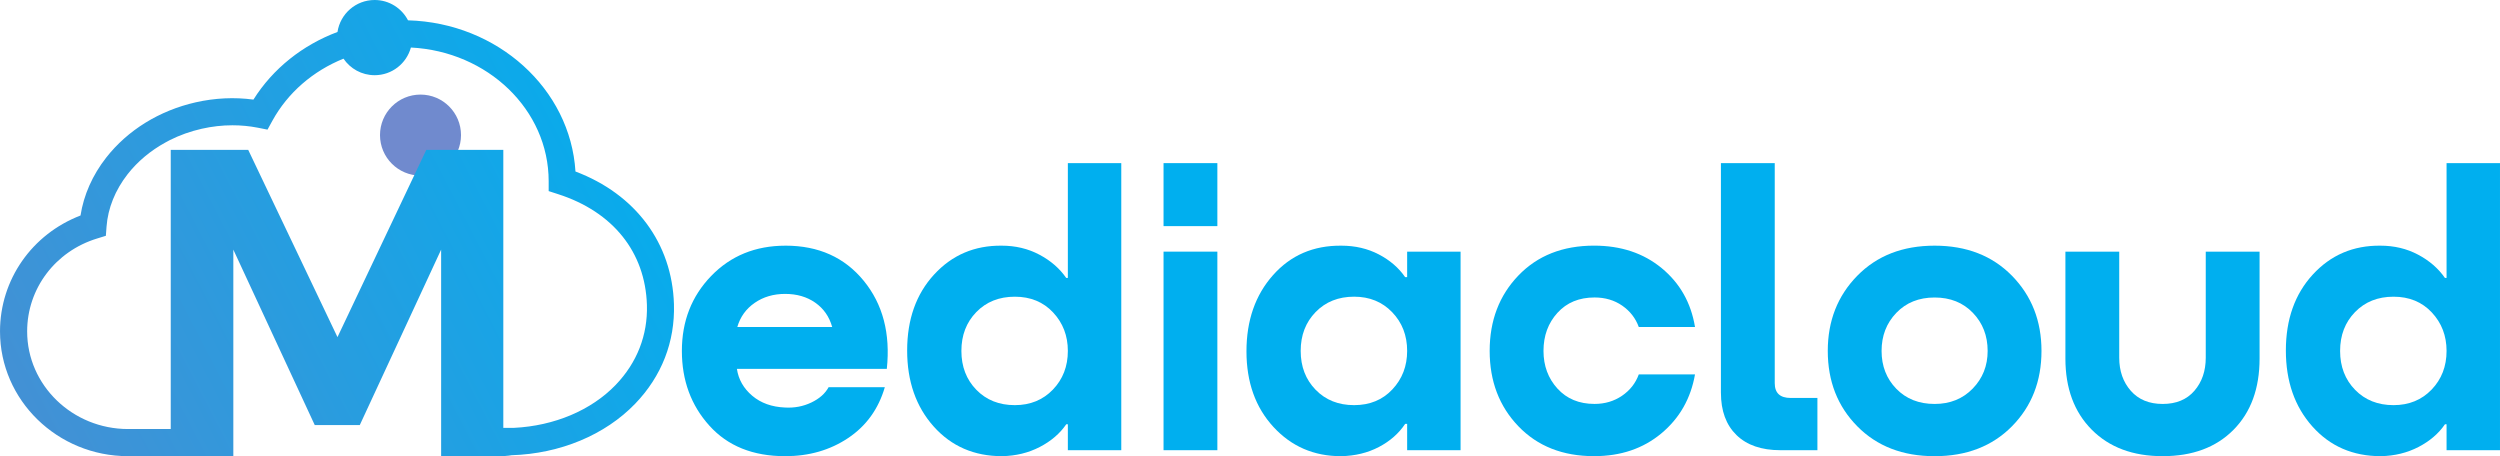
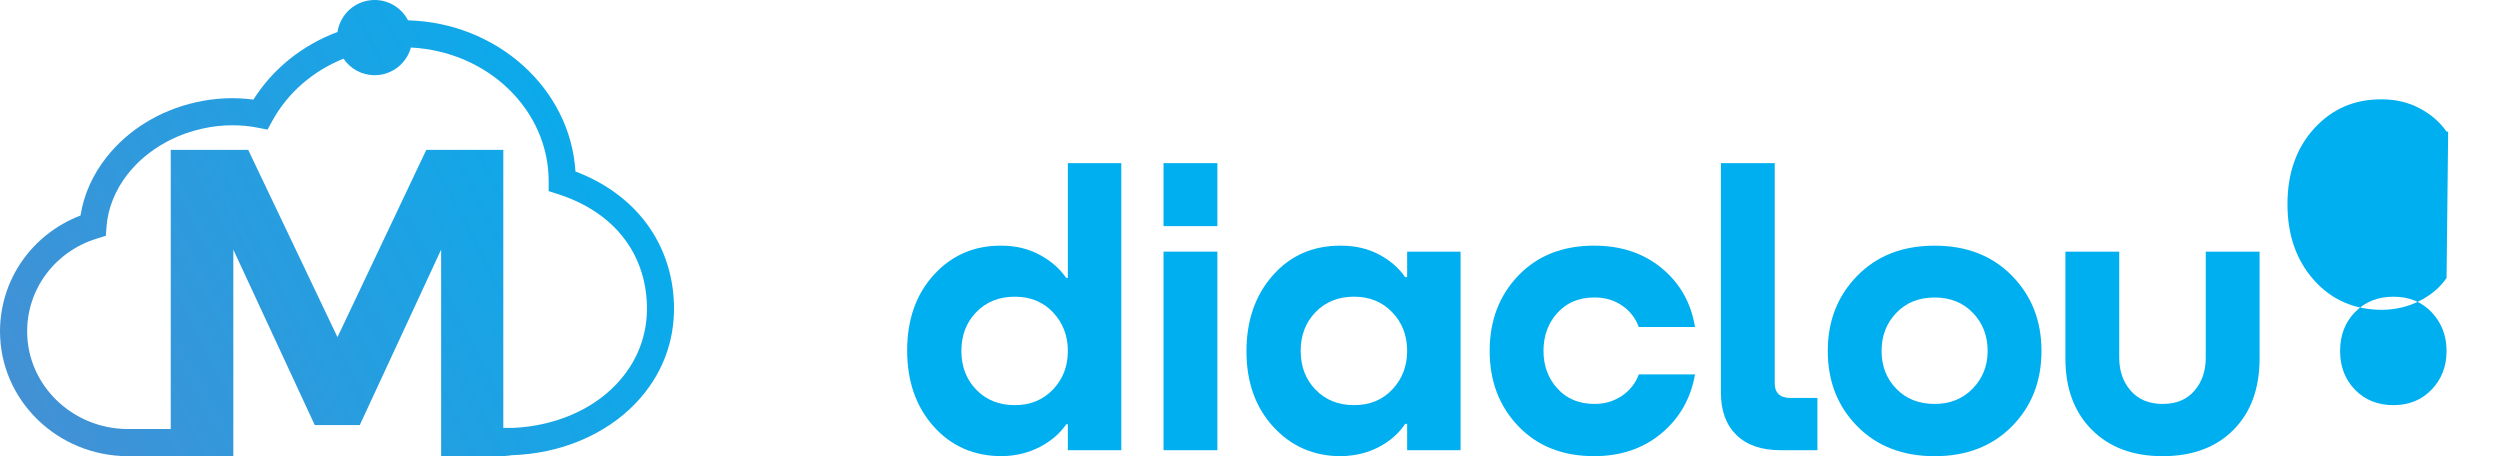
<svg xmlns="http://www.w3.org/2000/svg" xml:space="preserve" width="41.914mm" height="7.648mm" version="1.1" style="shape-rendering:geometricPrecision; text-rendering:geometricPrecision; image-rendering:optimizeQuality; fill-rule:evenodd; clip-rule:evenodd" viewBox="0 0 1765.93 322.23">
  <defs>
    <style type="text/css">
   
    .fil1 {fill:none;fill-rule:nonzero}
    .fil3 {fill:#00AFEF;fill-rule:nonzero}
    .fil2 {fill:url(#id1);fill-rule:nonzero}
    .fil0 {fill:url(#id2);fill-rule:nonzero}
   
  </style>
    <clipPath id="id0" style="clip-rule:nonzero">
-       <path d="M268.25 66.73l57.44 0 0 57.44 -57.44 0 0 -57.44zm0 0z" />
-     </clipPath>
+       </clipPath>
    <linearGradient id="id1" gradientUnits="userSpaceOnUse" x1="26.94" y1="296.79" x2="482.28" y2="61.16">
      <stop offset="0" style="stop-opacity:1; stop-color:#4291D5" />
      <stop offset="1" style="stop-opacity:1; stop-color:#00AFEF" />
    </linearGradient>
    <linearGradient id="id2" gradientUnits="userSpaceOnUse" x1="212.1" y1="68.42" x2="212.1" y2="68.42">
      <stop offset="0" style="stop-opacity:1; stop-color:#6E73C1" />
      <stop offset="0.012" style="stop-opacity:1; stop-color:#6E73C1" />
      <stop offset="0.02" style="stop-opacity:1; stop-color:#6E73C1" />
      <stop offset="0.02" style="stop-opacity:1; stop-color:#6F74C2" />
      <stop offset="0.031" style="stop-opacity:1; stop-color:#6F75C2" />
      <stop offset="0.031" style="stop-opacity:1; stop-color:#6F75C2" />
      <stop offset="0.039" style="stop-opacity:1; stop-color:#6F75C2" />
      <stop offset="0.039" style="stop-opacity:1; stop-color:#6F76C3" />
      <stop offset="0.051" style="stop-opacity:1; stop-color:#6F76C3" />
      <stop offset="0.051" style="stop-opacity:1; stop-color:#6F77C3" />
      <stop offset="0.059" style="stop-opacity:1; stop-color:#7077C3" />
      <stop offset="0.071" style="stop-opacity:1; stop-color:#7078C4" />
      <stop offset="0.078" style="stop-opacity:1; stop-color:#7078C4" />
      <stop offset="0.09" style="stop-opacity:1; stop-color:#7179C4" />
      <stop offset="0.09" style="stop-opacity:1; stop-color:#7179C5" />
      <stop offset="0.102" style="stop-opacity:1; stop-color:#717AC5" />
      <stop offset="0.11" style="stop-opacity:1; stop-color:#717AC5" />
      <stop offset="0.122" style="stop-opacity:1; stop-color:#717BC5" />
      <stop offset="0.129" style="stop-opacity:1; stop-color:#717BC6" />
      <stop offset="0.129" style="stop-opacity:1; stop-color:#717CC6" />
      <stop offset="0.129" style="stop-opacity:1; stop-color:#717CC6" />
      <stop offset="0.141" style="stop-opacity:1; stop-color:#717DC7" />
      <stop offset="0.141" style="stop-opacity:1; stop-color:#717DC7" />
      <stop offset="0.149" style="stop-opacity:1; stop-color:#717EC7" />
      <stop offset="0.161" style="stop-opacity:1; stop-color:#717EC7" />
      <stop offset="0.161" style="stop-opacity:1; stop-color:#717FC8" />
      <stop offset="0.169" style="stop-opacity:1; stop-color:#727FC8" />
      <stop offset="0.18" style="stop-opacity:1; stop-color:#7280C8" />
      <stop offset="0.188" style="stop-opacity:1; stop-color:#7280C9" />
      <stop offset="0.2" style="stop-opacity:1; stop-color:#7281C9" />
      <stop offset="0.2" style="stop-opacity:1; stop-color:#7281C9" />
      <stop offset="0.212" style="stop-opacity:1; stop-color:#7282C9" />
      <stop offset="0.22" style="stop-opacity:1; stop-color:#7283CA" />
      <stop offset="0.22" style="stop-opacity:1; stop-color:#7283CA" />
      <stop offset="0.22" style="stop-opacity:1; stop-color:#7383CA" />
      <stop offset="0.231" style="stop-opacity:1; stop-color:#7384CB" />
      <stop offset="0.239" style="stop-opacity:1; stop-color:#7384CB" />
      <stop offset="0.239" style="stop-opacity:1; stop-color:#7385CB" />
      <stop offset="0.251" style="stop-opacity:1; stop-color:#7385CB" />
      <stop offset="0.259" style="stop-opacity:1; stop-color:#7486CC" />
      <stop offset="0.271" style="stop-opacity:1; stop-color:#7486CC" />
      <stop offset="0.271" style="stop-opacity:1; stop-color:#7487CC" />
      <stop offset="0.278" style="stop-opacity:1; stop-color:#7488CD" />
      <stop offset="0.29" style="stop-opacity:1; stop-color:#7488CD" />
      <stop offset="0.302" style="stop-opacity:1; stop-color:#7489CD" />
      <stop offset="0.302" style="stop-opacity:1; stop-color:#7489CE" />
      <stop offset="0.31" style="stop-opacity:1; stop-color:#748ACE" />
      <stop offset="0.31" style="stop-opacity:1; stop-color:#758ACE" />
      <stop offset="0.31" style="stop-opacity:1; stop-color:#758ACE" />
      <stop offset="0.322" style="stop-opacity:1; stop-color:#758BCE" />
      <stop offset="0.329" style="stop-opacity:1; stop-color:#758BCF" />
      <stop offset="0.341" style="stop-opacity:1; stop-color:#758CCF" />
      <stop offset="0.349" style="stop-opacity:1; stop-color:#758CCF" />
      <stop offset="0.349" style="stop-opacity:1; stop-color:#758DD0" />
      <stop offset="0.361" style="stop-opacity:1; stop-color:#758ED0" />
      <stop offset="0.369" style="stop-opacity:1; stop-color:#758ED0" />
      <stop offset="0.38" style="stop-opacity:1; stop-color:#758FD1" />
      <stop offset="0.38" style="stop-opacity:1; stop-color:#758FD1" />
      <stop offset="0.388" style="stop-opacity:1; stop-color:#7690D1" />
      <stop offset="0.388" style="stop-opacity:1; stop-color:#7690D1" />
      <stop offset="0.4" style="stop-opacity:1; stop-color:#7691D2" />
      <stop offset="0.4" style="stop-opacity:1; stop-color:#7691D2" />
      <stop offset="0.4" style="stop-opacity:1; stop-color:#7692D2" />
      <stop offset="0.412" style="stop-opacity:1; stop-color:#7692D2" />
      <stop offset="0.412" style="stop-opacity:1; stop-color:#7692D3" />
      <stop offset="0.42" style="stop-opacity:1; stop-color:#7693D3" />
      <stop offset="0.42" style="stop-opacity:1; stop-color:#7693D3" />
      <stop offset="0.42" style="stop-opacity:1; stop-color:#7693D3" />
      <stop offset="0.431" style="stop-opacity:1; stop-color:#7694D3" />
      <stop offset="0.431" style="stop-opacity:1; stop-color:#7694D4" />
      <stop offset="0.439" style="stop-opacity:1; stop-color:#7695D4" />
      <stop offset="0.439" style="stop-opacity:1; stop-color:#7695D4" />
      <stop offset="0.439" style="stop-opacity:1; stop-color:#7695D4" />
      <stop offset="0.451" style="stop-opacity:1; stop-color:#7696D5" />
      <stop offset="0.451" style="stop-opacity:1; stop-color:#7696D5" />
      <stop offset="0.451" style="stop-opacity:1; stop-color:#7697D5" />
      <stop offset="0.459" style="stop-opacity:1; stop-color:#7697D5" />
      <stop offset="0.459" style="stop-opacity:1; stop-color:#7697D5" />
      <stop offset="0.471" style="stop-opacity:1; stop-color:#7698D6" />
      <stop offset="0.471" style="stop-opacity:1; stop-color:#7598D6" />
      <stop offset="0.471" style="stop-opacity:1; stop-color:#7598D6" />
      <stop offset="0.478" style="stop-opacity:1; stop-color:#7599D6" />
      <stop offset="0.478" style="stop-opacity:1; stop-color:#7599D6" />
      <stop offset="0.49" style="stop-opacity:1; stop-color:#759AD7" />
      <stop offset="0.49" style="stop-opacity:1; stop-color:#759AD7" />
      <stop offset="0.49" style="stop-opacity:1; stop-color:#759AD7" />
      <stop offset="0.502" style="stop-opacity:1; stop-color:#759BD7" />
      <stop offset="0.502" style="stop-opacity:1; stop-color:#759CD8" />
      <stop offset="0.51" style="stop-opacity:1; stop-color:#759CD8" />
      <stop offset="0.51" style="stop-opacity:1; stop-color:#759CD8" />
      <stop offset="0.51" style="stop-opacity:1; stop-color:#759DD8" />
      <stop offset="0.522" style="stop-opacity:1; stop-color:#759DD9" />
      <stop offset="0.522" style="stop-opacity:1; stop-color:#749DD9" />
      <stop offset="0.529" style="stop-opacity:1; stop-color:#749ED9" />
      <stop offset="0.529" style="stop-opacity:1; stop-color:#749ED9" />
      <stop offset="0.541" style="stop-opacity:1; stop-color:#749ED9" />
      <stop offset="0.549" style="stop-opacity:1; stop-color:#739FDA" />
      <stop offset="0.549" style="stop-opacity:1; stop-color:#739FDA" />
      <stop offset="0.561" style="stop-opacity:1; stop-color:#73A0DA" />
      <stop offset="0.561" style="stop-opacity:1; stop-color:#73A0DB" />
    </linearGradient>
  </defs>
  <g id="Layer_x0020_1">
    <g id="_1702084574752">
      <g>
   </g>
      <g style="clip-path:url(#id0)">
        <g id="_1702084578832">
-           <path class="fil0" d="M297.03 66.81c-15.8,0 -28.61,12.81 -28.61,28.61 0,15.8 12.81,28.61 28.61,28.61 15.8,0 28.61,-12.8 28.61,-28.61 0,-15.8 -12.81,-28.61 -28.61,-28.61z" />
-         </g>
+           </g>
      </g>
      <path class="fil1" d="M268.25 66.73l57.44 0 0 57.44 -57.44 0 0 -57.44zm0 0z" />
      <path class="fil2" d="M434.93 271.86c-17.36,18.02 -43.42,28.96 -71.86,30.37l-7.55 0 0 -196.36 -54.4 0 -62.74 132.27 -63.05 -132.27 -54.73 0 0 197.19 -30.14 0c-39.29,0 -71.29,-30.94 -71.29,-68.96 0,-30.19 19.82,-56.56 49.36,-65.61l6.24 -1.93 0.48 -6.51c0.97,-12.96 6.11,-25.76 14.86,-36.96 7.12,-9.1 16.26,-16.7 26.77,-22.46 1.01,-0.57 1.98,-1.1 3.03,-1.63 6.99,-3.52 14.59,-6.24 22.55,-8.04 7.21,-1.63 14.5,-2.46 21.71,-2.46 6.07,0 12.09,0.57 17.93,1.71l6.85 1.36 3.38 -6.16c10.98,-20.03 28.85,-35.31 50.3,-43.97 4.78,7.05 12.85,11.68 22.01,11.68 12.24,0 22.52,-8.29 25.6,-19.55 54.16,2.73 97.32,43.9 97.32,94.43l0 6.99 6.64 2.15c38.77,12.44 61.66,41.01 62.76,78.36 0.62,21.23 -6.99,40.7 -22.02,56.34zm-28.44 -150.7c-3.58,-58.37 -54.98,-105.03 -118.28,-106.8 -4.42,-8.52 -13.31,-14.36 -23.58,-14.36 -13.31,0 -24.31,9.8 -26.24,22.58 -24.62,9.24 -45.58,25.82 -59.38,47.78 -13.41,-1.8 -27.25,-1.15 -40.79,1.93 -25.62,5.8 -48.04,19.65 -63.2,39.03 -9.71,12.39 -15.91,26.46 -18.15,40.91 -34.28,13.18 -56.87,45.31 -56.87,81.88 0,48.57 40.57,88.12 90.45,88.12l74.36 0 0 -145.9 57.51 123.92 31.82 0 57.46 -123.92 0 145.9 43.91 0 0 -0.09 0.87 0c0.97,-0.09 1.93,-0.17 2.86,-0.26 0.75,-0.09 1.45,-0.18 2.11,-0.31 34.28,-1.06 66.1,-14.33 87.37,-36.44 18.68,-19.42 28.13,-43.69 27.34,-70.19 -1.28,-43.11 -27.12,-77.74 -69.57,-93.79z" />
-       <path class="fil3" d="M554.89 173.53c23.28,0 41.68,8.26 55.2,24.78 13.52,16.52 18.96,37.27 16.33,62.24l-105.9 0c1.12,7.51 4.74,13.84 10.84,19.01 6.11,5.16 13.85,7.93 23.24,8.31 6.57,0.37 12.72,-0.8 18.45,-3.52 5.73,-2.72 9.81,-6.34 12.25,-10.84l39.71 0c-4.5,15.4 -13.14,27.37 -25.91,35.91 -12.77,8.54 -27.6,12.82 -44.5,12.82 -22.72,0 -40.56,-7.18 -53.51,-21.55 -12.96,-14.36 -19.44,-31.97 -19.44,-52.8 0,-21.03 6.9,-38.68 20.7,-52.95 13.8,-14.27 31.31,-21.4 52.53,-21.4zm20.98 40.27c-5.92,-4.13 -13,-6.19 -21.26,-6.19 -8.26,0 -15.44,2.11 -21.55,6.34 -6.1,4.22 -10.18,9.9 -12.25,17.04l67.03 0c-2.06,-7.32 -6.05,-13.05 -11.97,-17.18z" />
      <path id="1" class="fil3" d="M754.3 196.34l0 -81.11 37.74 0 0 202.78 -37.74 0 0 -18.31 -1.13 0c-4.5,6.57 -10.75,11.92 -18.73,16.05 -7.98,4.13 -16.85,6.29 -26.62,6.48 -19.71,0 -35.81,-6.99 -48.3,-20.98 -12.48,-13.99 -18.73,-31.87 -18.73,-53.65 0,-21.97 6.34,-39.85 19.01,-53.65 12.67,-13.8 28.59,-20.61 47.74,-20.42 9.77,0 18.64,2.11 26.62,6.34 7.98,4.22 14.32,9.72 19.01,16.47l1.13 0zm-64.64 24.08c-7.04,7.23 -10.56,16.38 -10.56,27.46 0,11.08 3.52,20.23 10.56,27.46 7.04,7.23 16.1,10.84 27.18,10.84 10.89,0 19.86,-3.66 26.9,-10.98 7.04,-7.32 10.56,-16.43 10.56,-27.32 0,-10.71 -3.48,-19.76 -10.42,-27.18 -6.94,-7.42 -15.96,-11.12 -27.04,-11.12 -11.08,0 -20.14,3.61 -27.18,10.84z" />
      <path id="2" class="fil3" d="M821.89 115.23l38.02 0 0 44.5 -38.02 0 0 -44.5zm0 62.52l38.02 0 0 140.26 -38.02 0 0 -140.26z" />
      <path id="3" class="fil3" d="M993.97 195.78l0 -18.02 37.74 0 0 140.26 -37.74 0 0 -18.59 -1.41 0c-4.5,6.76 -10.7,12.21 -18.58,16.33 -7.89,4.13 -16.81,6.29 -26.76,6.48 -19.15,0 -35.06,-6.9 -47.74,-20.7 -12.67,-13.8 -19.01,-31.59 -19.01,-53.37 0,-21.78 6.24,-39.71 18.73,-53.79 12.49,-14.08 28.59,-21.03 48.3,-20.84 9.77,0 18.59,2.06 26.48,6.19 7.88,4.13 14.08,9.48 18.58,16.05l1.41 0zm-64.64 79.56c7.04,7.23 16.1,10.84 27.18,10.84 11.08,0 20.09,-3.71 27.04,-11.13 6.95,-7.42 10.42,-16.47 10.42,-27.18 0,-10.89 -3.52,-20 -10.56,-27.32 -7.04,-7.32 -16.01,-10.98 -26.9,-10.98 -11.08,0 -20.14,3.61 -27.18,10.84 -7.04,7.23 -10.56,16.38 -10.56,27.46 0,11.08 3.52,20.23 10.56,27.46z" />
      <path id="4" class="fil3" d="M1197.3 230.98l-39.71 0c-2.25,-6.2 -6.15,-11.22 -11.69,-15.07 -5.54,-3.85 -12.06,-5.78 -19.57,-5.78 -10.89,0 -19.62,3.61 -26.19,10.84 -6.57,7.23 -9.86,16.19 -9.86,26.9 0,10.51 3.29,19.39 9.86,26.61 6.57,7.23 15.3,10.84 26.19,10.84 7.32,0 13.8,-1.93 19.43,-5.77 5.63,-3.85 9.58,-8.87 11.83,-15.07l39.71 0c-3,17.09 -10.93,30.98 -23.8,41.69 -12.86,10.7 -28.68,16.05 -47.45,16.05 -22.16,0 -39.99,-7.04 -53.51,-21.13 -13.52,-14.08 -20.28,-31.82 -20.28,-53.23 0,-21.41 6.76,-39.15 20.28,-53.23 13.52,-14.08 31.36,-21.12 53.51,-21.12 18.96,0 34.87,5.3 47.74,15.91 12.86,10.61 20.7,24.46 23.51,41.54z" />
      <path id="5" class="fil3" d="M1215.61 277.45l0 -162.22 38.02 0 0 155.46c0,6.95 3.75,10.42 11.27,10.42l18.87 0 0 36.9 -26.19 0c-13.33,0 -23.66,-3.57 -30.98,-10.7 -7.32,-7.14 -10.98,-17.08 -10.98,-29.86z" />
      <path id="6" class="fil3" d="M1421.21 301.11c-13.9,14.08 -32.11,21.13 -54.64,21.13 -22.53,0 -40.75,-7.04 -54.64,-21.13 -13.9,-14.08 -20.84,-31.82 -20.84,-53.23 0,-21.22 6.95,-38.91 20.84,-53.09 13.89,-14.17 32.11,-21.26 54.64,-21.26 22.53,0 40.74,7.09 54.64,21.26 13.89,14.18 20.84,31.87 20.84,53.09 0,21.4 -6.95,39.15 -20.84,53.23zm-54.64 -15.77c10.89,0 19.85,-3.61 26.89,-10.84 7.04,-7.23 10.56,-16.1 10.56,-26.61 0,-10.71 -3.47,-19.67 -10.42,-26.9 -6.95,-7.23 -15.96,-10.84 -27.04,-10.84 -11.08,0 -20.09,3.61 -27.04,10.84 -6.95,7.23 -10.42,16.19 -10.42,26.9 0,10.7 3.48,19.62 10.42,26.75 6.94,7.13 15.96,10.7 27.04,10.7z" />
      <path id="7" class="fil3" d="M1458.95 253.23l0 -75.48 38.02 0 0 74.92c0,9.39 2.72,17.18 8.17,23.38 5.45,6.2 12.96,9.29 22.53,9.29 9.58,0 17.04,-3.1 22.39,-9.29 5.35,-6.19 8.03,-13.99 8.03,-23.38l0 -74.92 38.02 0 0 75.48c0,21.21 -6.15,38.02 -18.45,50.41 -12.3,12.39 -28.96,18.59 -49.99,18.59 -21.03,0 -37.74,-6.24 -50.13,-18.73 -12.4,-12.48 -18.59,-29.24 -18.59,-50.27z" />
-       <path id="8" class="fil3" d="M1728.19 196.34l0 -81.11 37.74 0 0 202.78 -37.74 0 0 -18.31 -1.13 0c-4.5,6.57 -10.75,11.92 -18.73,16.05 -7.98,4.13 -16.85,6.29 -26.62,6.48 -19.71,0 -35.81,-6.99 -48.3,-20.98 -12.48,-13.99 -18.73,-31.87 -18.73,-53.65 0,-21.97 6.34,-39.85 19.01,-53.65 12.67,-13.8 28.59,-20.61 47.74,-20.42 9.77,0 18.64,2.11 26.62,6.34 7.98,4.22 14.32,9.72 19.01,16.47l1.13 0zm-64.64 24.08c-7.04,7.23 -10.56,16.38 -10.56,27.46 0,11.08 3.52,20.23 10.56,27.46 7.04,7.23 16.1,10.84 27.18,10.84 10.89,0 19.86,-3.66 26.9,-10.98 7.04,-7.32 10.56,-16.43 10.56,-27.32 0,-10.71 -3.48,-19.76 -10.42,-27.18 -6.94,-7.42 -15.96,-11.12 -27.04,-11.12 -11.08,0 -20.14,3.61 -27.18,10.84z" />
+       <path id="8" class="fil3" d="M1728.19 196.34c-4.5,6.57 -10.75,11.92 -18.73,16.05 -7.98,4.13 -16.85,6.29 -26.62,6.48 -19.71,0 -35.81,-6.99 -48.3,-20.98 -12.48,-13.99 -18.73,-31.87 -18.73,-53.65 0,-21.97 6.34,-39.85 19.01,-53.65 12.67,-13.8 28.59,-20.61 47.74,-20.42 9.77,0 18.64,2.11 26.62,6.34 7.98,4.22 14.32,9.72 19.01,16.47l1.13 0zm-64.64 24.08c-7.04,7.23 -10.56,16.38 -10.56,27.46 0,11.08 3.52,20.23 10.56,27.46 7.04,7.23 16.1,10.84 27.18,10.84 10.89,0 19.86,-3.66 26.9,-10.98 7.04,-7.32 10.56,-16.43 10.56,-27.32 0,-10.71 -3.48,-19.76 -10.42,-27.18 -6.94,-7.42 -15.96,-11.12 -27.04,-11.12 -11.08,0 -20.14,3.61 -27.18,10.84z" />
    </g>
  </g>
</svg>